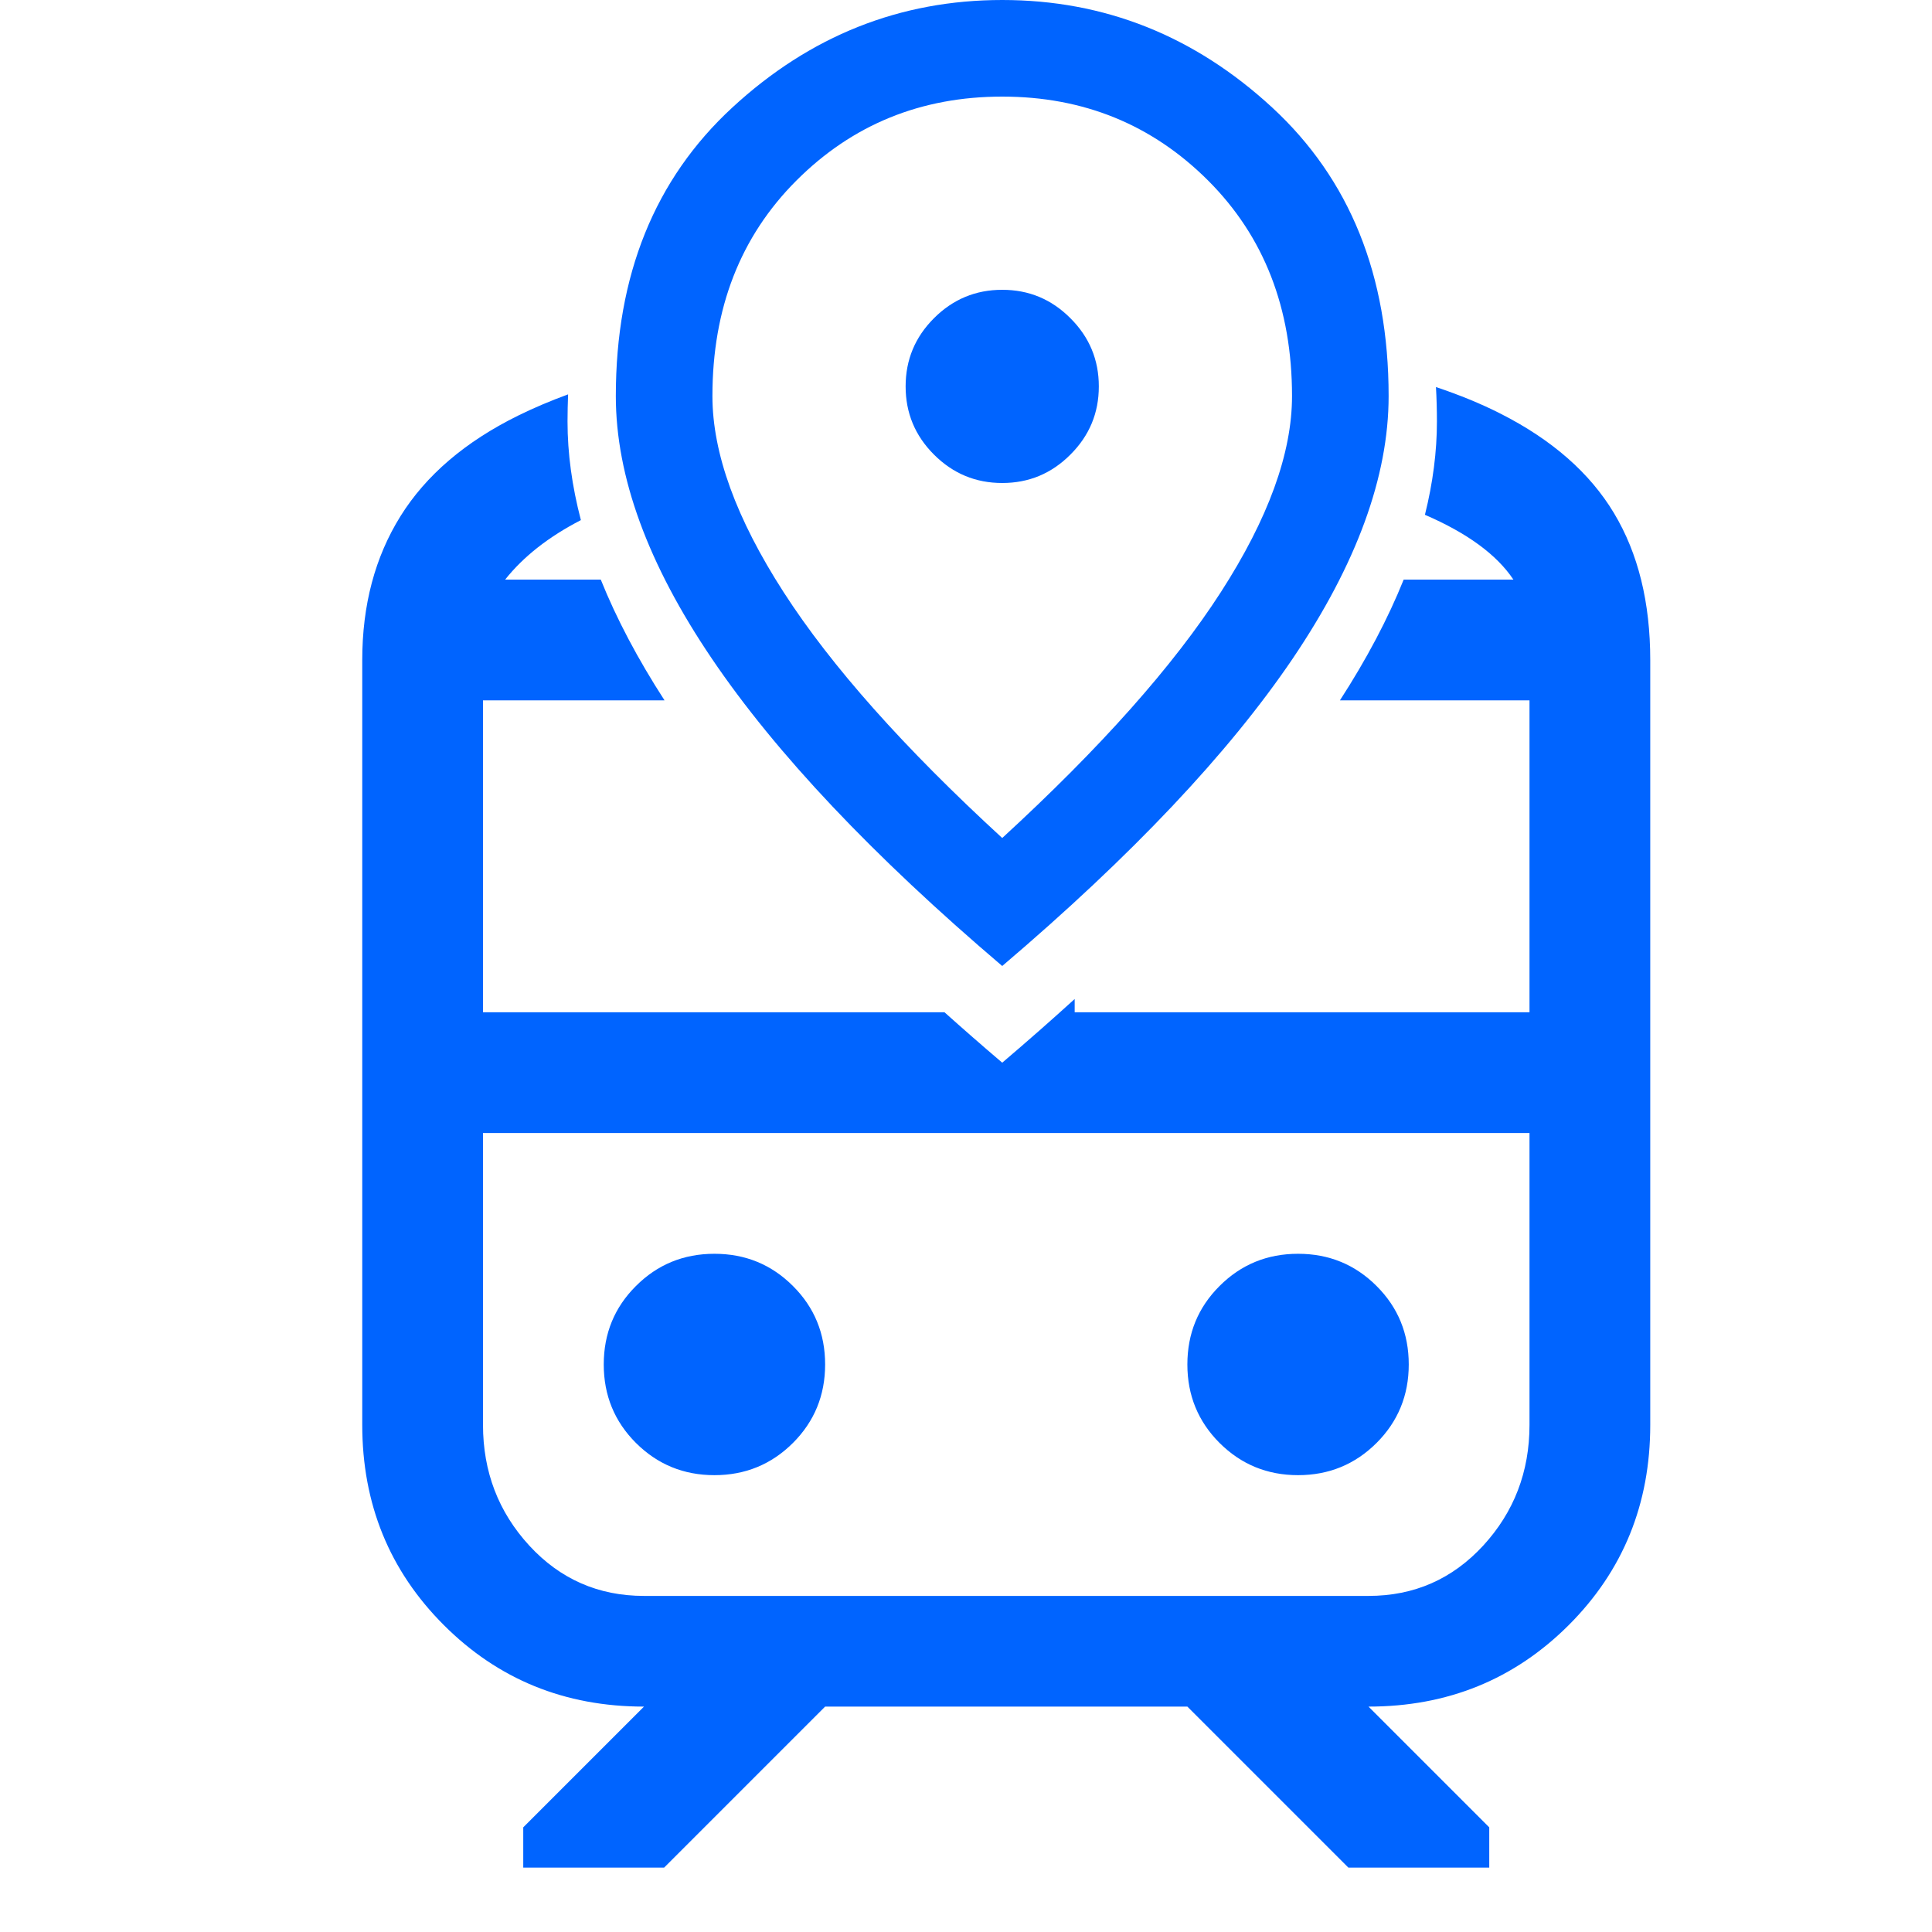
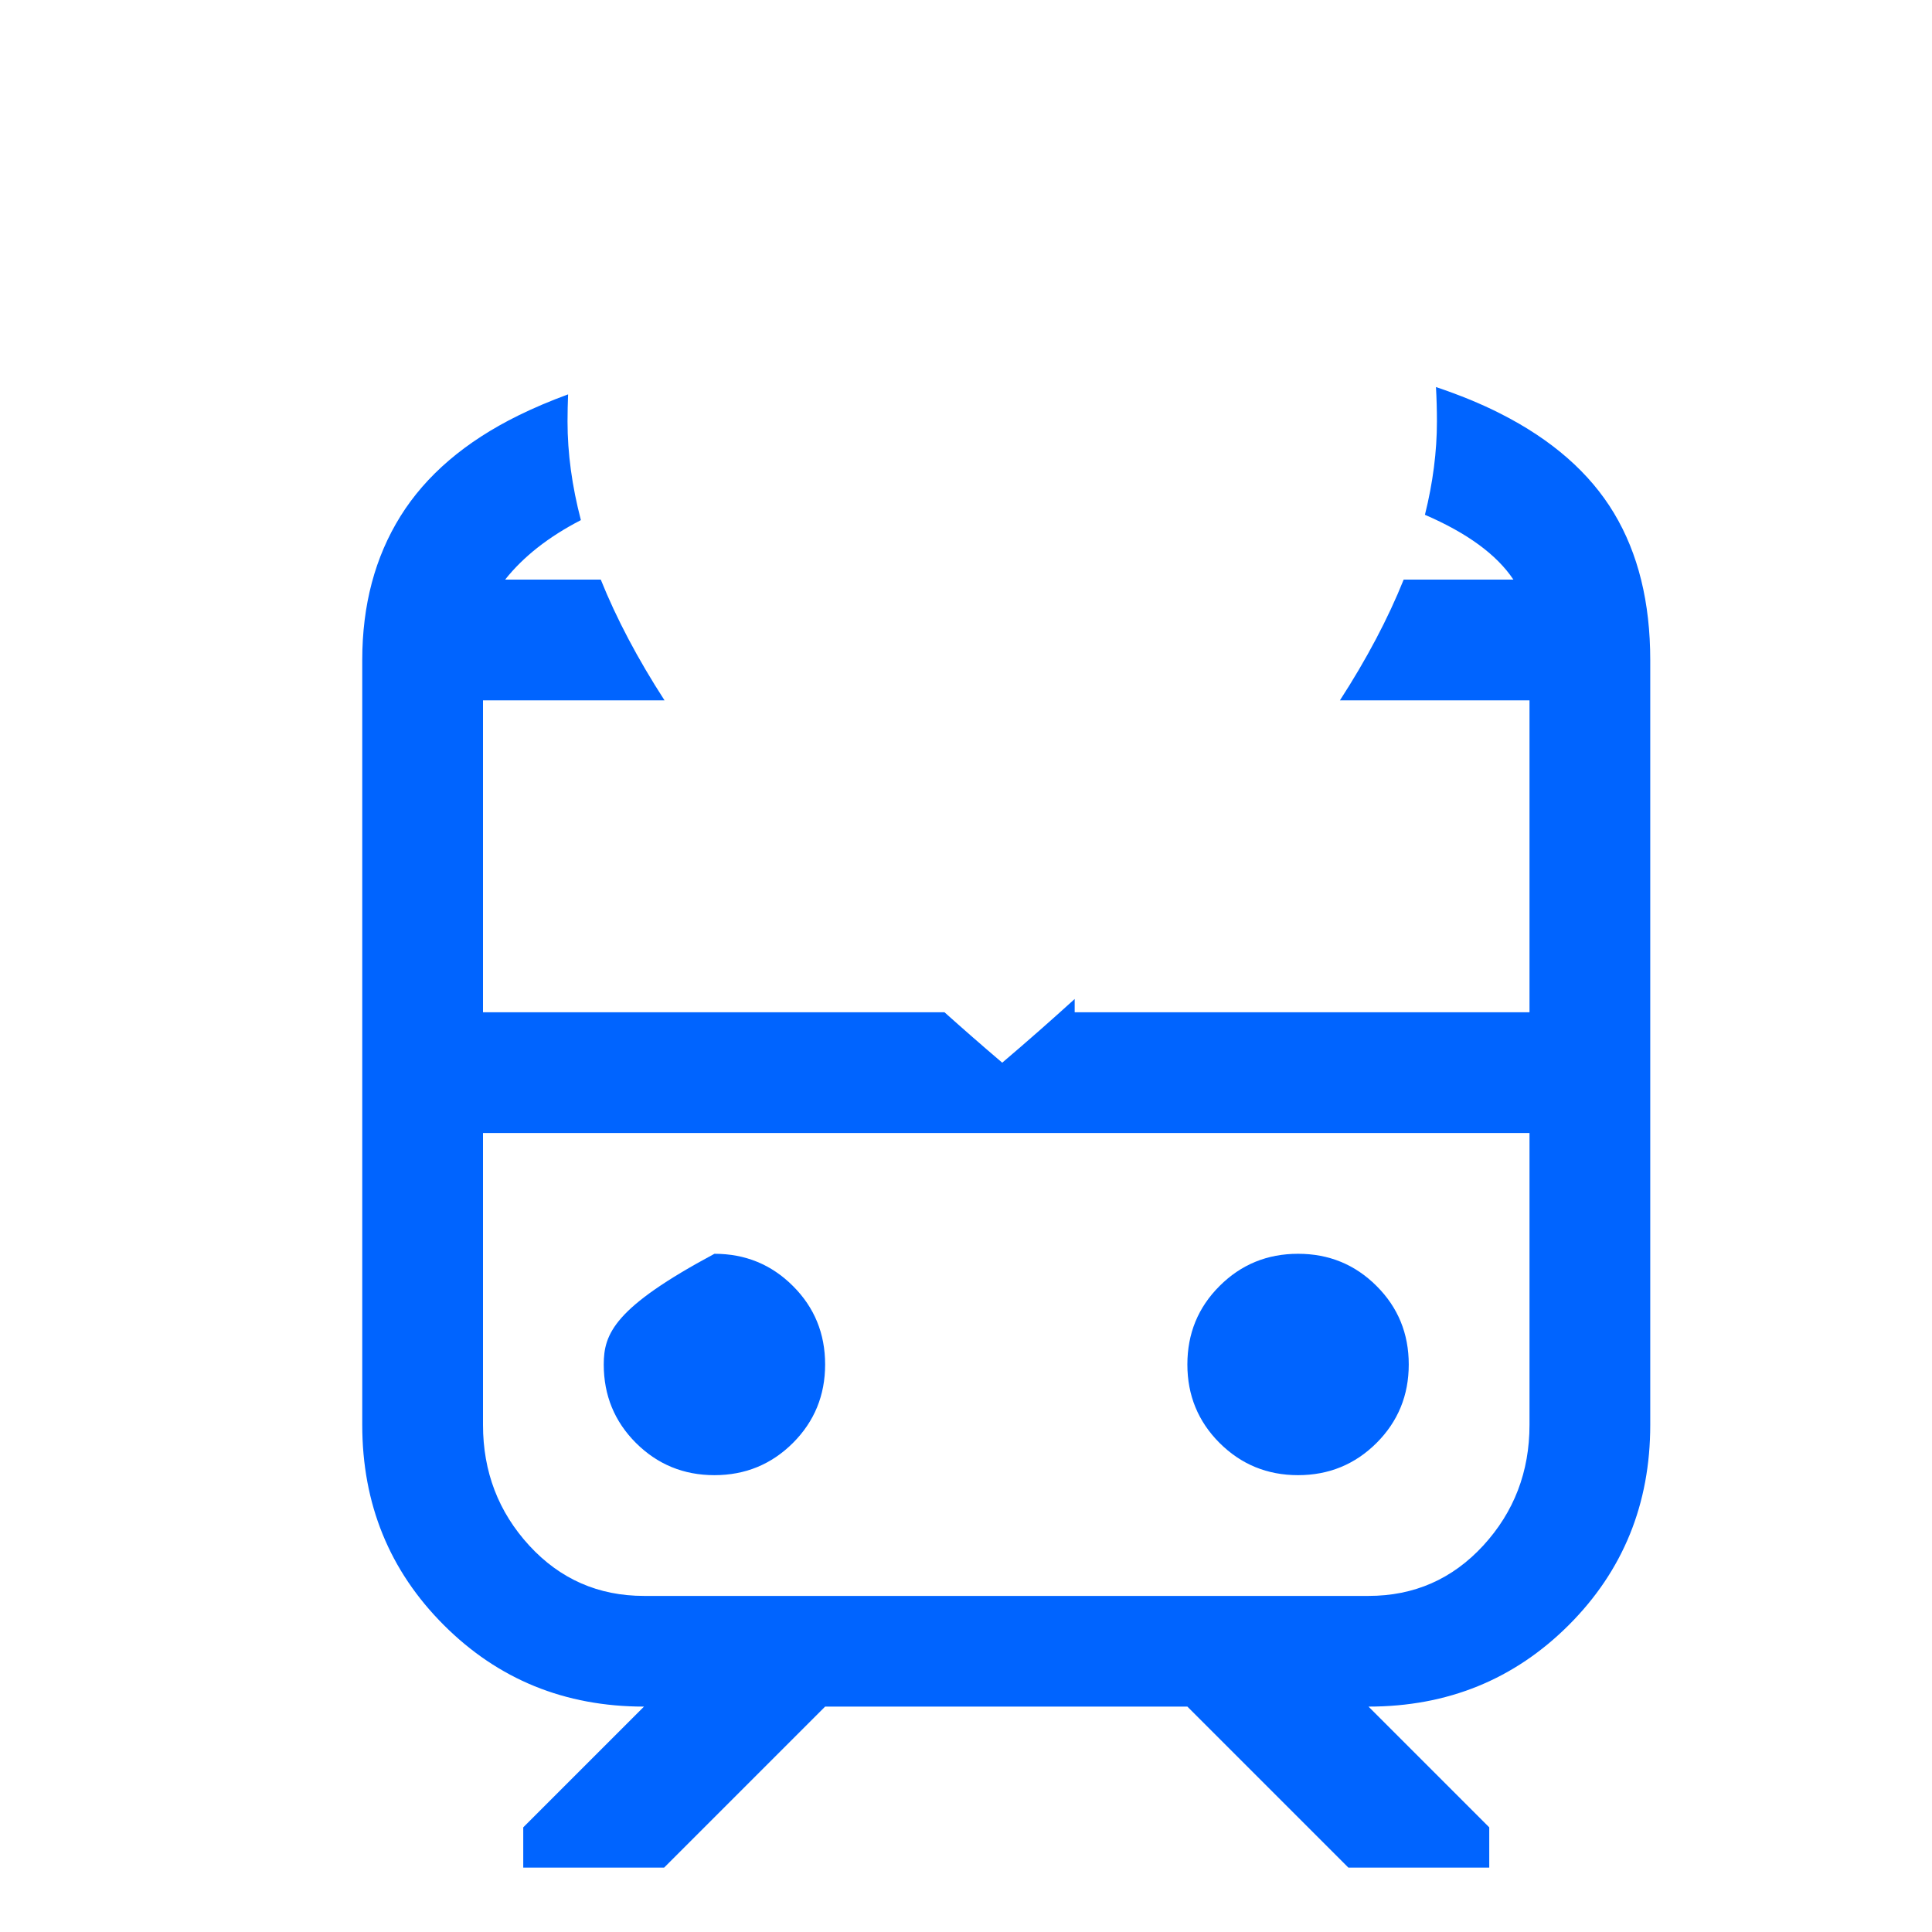
<svg xmlns="http://www.w3.org/2000/svg" width="24" height="24" viewBox="0 0 24 24" fill="none">
-   <path d="M12.45 6C12.78 6 13.062 5.883 13.297 5.647C13.533 5.412 13.65 5.13 13.65 4.8C13.65 4.47 13.533 4.188 13.297 3.953C13.062 3.717 12.78 3.6 12.45 3.6C12.12 3.6 11.838 3.717 11.602 3.953C11.367 4.188 11.25 4.47 11.25 4.8C11.25 5.13 11.367 5.412 11.602 5.647C11.838 5.883 12.12 6 12.45 6ZM12.45 10.41C13.67 9.29 14.575 8.273 15.165 7.357C15.755 6.442 16.05 5.63 16.05 4.92C16.05 3.83 15.703 2.938 15.008 2.243C14.312 1.548 13.46 1.2 12.45 1.2C11.44 1.2 10.588 1.548 9.893 2.243C9.198 2.938 8.85 3.83 8.85 4.92C8.85 5.63 9.145 6.442 9.735 7.357C10.325 8.273 11.23 9.29 12.45 10.41ZM12.45 12C10.84 10.63 9.638 9.357 8.843 8.182C8.048 7.008 7.65 5.92 7.65 4.92C7.65 3.42 8.133 2.225 9.098 1.335C10.062 0.445 11.18 0 12.45 0C13.72 0 14.838 0.445 15.803 1.335C16.767 2.225 17.25 3.42 17.25 4.92C17.25 5.92 16.852 7.008 16.058 8.182C15.262 9.357 14.06 10.63 12.45 12Z" fill="#0064FF" />
-   <path fill-rule="evenodd" clip-rule="evenodd" d="M11.733 12.575C11.963 12.781 12.202 12.99 12.45 13.201C12.764 12.934 13.064 12.67 13.35 12.41V12.575H19V8.7H16.645C16.978 8.185 17.242 7.685 17.437 7.2H18.8C18.593 6.89 18.227 6.622 17.701 6.395C17.8 5.997 17.85 5.611 17.85 5.236C17.85 5.091 17.846 4.948 17.838 4.808C18.13 4.906 18.397 5.015 18.637 5.137C19.279 5.462 19.75 5.875 20.05 6.375C20.35 6.875 20.5 7.483 20.5 8.2V17.7C20.5 18.683 20.163 19.512 19.488 20.187C18.812 20.862 17.983 21.2 17 21.2L18.5 22.7V23.2H16.75L14.75 21.2H10.25L8.25 23.2H6.5V22.7L8 21.2C7.017 21.2 6.188 20.862 5.513 20.187C4.838 19.512 4.5 18.683 4.5 17.7V8.2C4.5 7.516 4.658 6.921 4.975 6.412C5.292 5.904 5.779 5.487 6.438 5.162C6.629 5.068 6.836 4.98 7.057 4.899C7.053 5.01 7.05 5.122 7.05 5.236C7.05 5.632 7.106 6.04 7.216 6.461C6.815 6.668 6.502 6.914 6.275 7.2H7.463C7.658 7.685 7.922 8.185 8.255 8.7H6V12.575H11.733ZM17 14.075H6V17.7C6 18.283 6.192 18.783 6.575 19.2C6.958 19.616 7.433 19.825 8 19.825H17C17.567 19.825 18.042 19.616 18.425 19.2C18.808 18.783 19 18.283 19 17.7V14.075H17ZM8.875 18.325C9.258 18.325 9.583 18.191 9.85 17.925C10.117 17.658 10.25 17.333 10.25 16.95C10.25 16.566 10.117 16.241 9.85 15.975C9.583 15.708 9.258 15.575 8.875 15.575C8.492 15.575 8.167 15.708 7.9 15.975C7.633 16.241 7.5 16.566 7.5 16.95C7.5 17.333 7.633 17.658 7.9 17.925C8.167 18.191 8.492 18.325 8.875 18.325ZM16.125 18.325C16.508 18.325 16.833 18.191 17.1 17.925C17.367 17.658 17.5 17.333 17.5 16.95C17.5 16.566 17.367 16.241 17.1 15.975C16.833 15.708 16.508 15.575 16.125 15.575C15.742 15.575 15.417 15.708 15.15 15.975C14.883 16.241 14.75 16.566 14.75 16.95C14.75 17.333 14.883 17.658 15.15 17.925C15.417 18.191 15.742 18.325 16.125 18.325Z" fill="#0064FF" />
+   <path fill-rule="evenodd" clip-rule="evenodd" d="M11.733 12.575C11.963 12.781 12.202 12.99 12.45 13.201C12.764 12.934 13.064 12.67 13.35 12.41V12.575H19V8.7H16.645C16.978 8.185 17.242 7.685 17.437 7.2H18.8C18.593 6.89 18.227 6.622 17.701 6.395C17.8 5.997 17.85 5.611 17.85 5.236C17.85 5.091 17.846 4.948 17.838 4.808C18.13 4.906 18.397 5.015 18.637 5.137C19.279 5.462 19.75 5.875 20.05 6.375C20.35 6.875 20.5 7.483 20.5 8.2V17.7C20.5 18.683 20.163 19.512 19.488 20.187C18.812 20.862 17.983 21.2 17 21.2L18.5 22.7V23.2H16.75L14.75 21.2H10.25L8.25 23.2H6.5V22.7L8 21.2C7.017 21.2 6.188 20.862 5.513 20.187C4.838 19.512 4.5 18.683 4.5 17.7V8.2C4.5 7.516 4.658 6.921 4.975 6.412C5.292 5.904 5.779 5.487 6.438 5.162C6.629 5.068 6.836 4.98 7.057 4.899C7.053 5.01 7.05 5.122 7.05 5.236C7.05 5.632 7.106 6.04 7.216 6.461C6.815 6.668 6.502 6.914 6.275 7.2H7.463C7.658 7.685 7.922 8.185 8.255 8.7H6V12.575H11.733ZM17 14.075H6V17.7C6 18.283 6.192 18.783 6.575 19.2C6.958 19.616 7.433 19.825 8 19.825H17C17.567 19.825 18.042 19.616 18.425 19.2C18.808 18.783 19 18.283 19 17.7V14.075H17ZM8.875 18.325C9.258 18.325 9.583 18.191 9.85 17.925C10.117 17.658 10.25 17.333 10.25 16.95C10.25 16.566 10.117 16.241 9.85 15.975C9.583 15.708 9.258 15.575 8.875 15.575C7.633 16.241 7.5 16.566 7.5 16.95C7.5 17.333 7.633 17.658 7.9 17.925C8.167 18.191 8.492 18.325 8.875 18.325ZM16.125 18.325C16.508 18.325 16.833 18.191 17.1 17.925C17.367 17.658 17.5 17.333 17.5 16.95C17.5 16.566 17.367 16.241 17.1 15.975C16.833 15.708 16.508 15.575 16.125 15.575C15.742 15.575 15.417 15.708 15.15 15.975C14.883 16.241 14.75 16.566 14.75 16.95C14.75 17.333 14.883 17.658 15.15 17.925C15.417 18.191 15.742 18.325 16.125 18.325Z" fill="#0064FF" />
</svg>